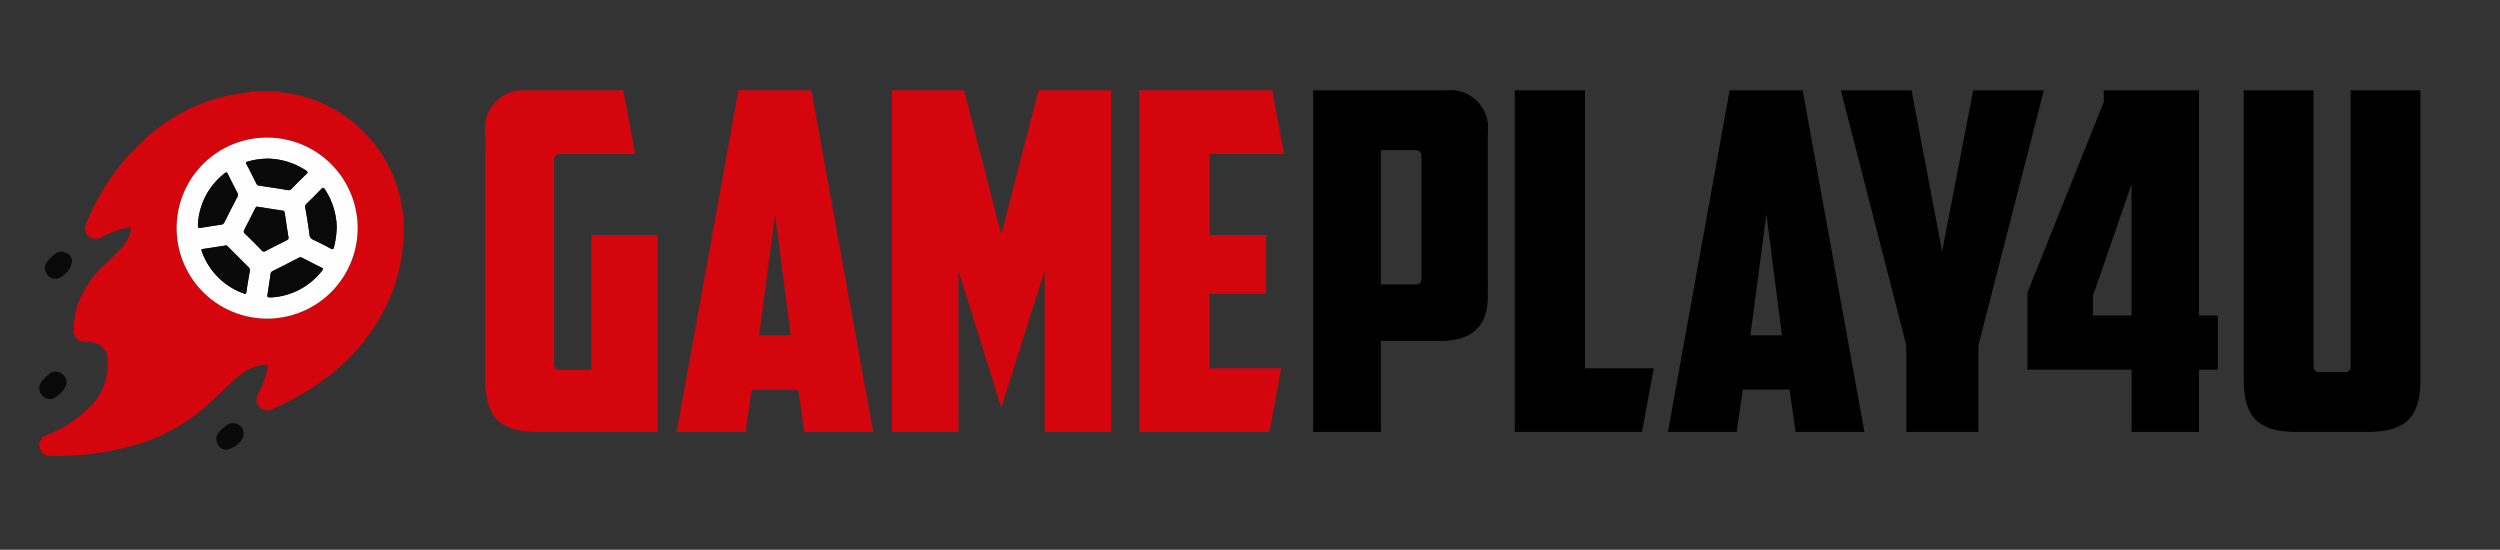
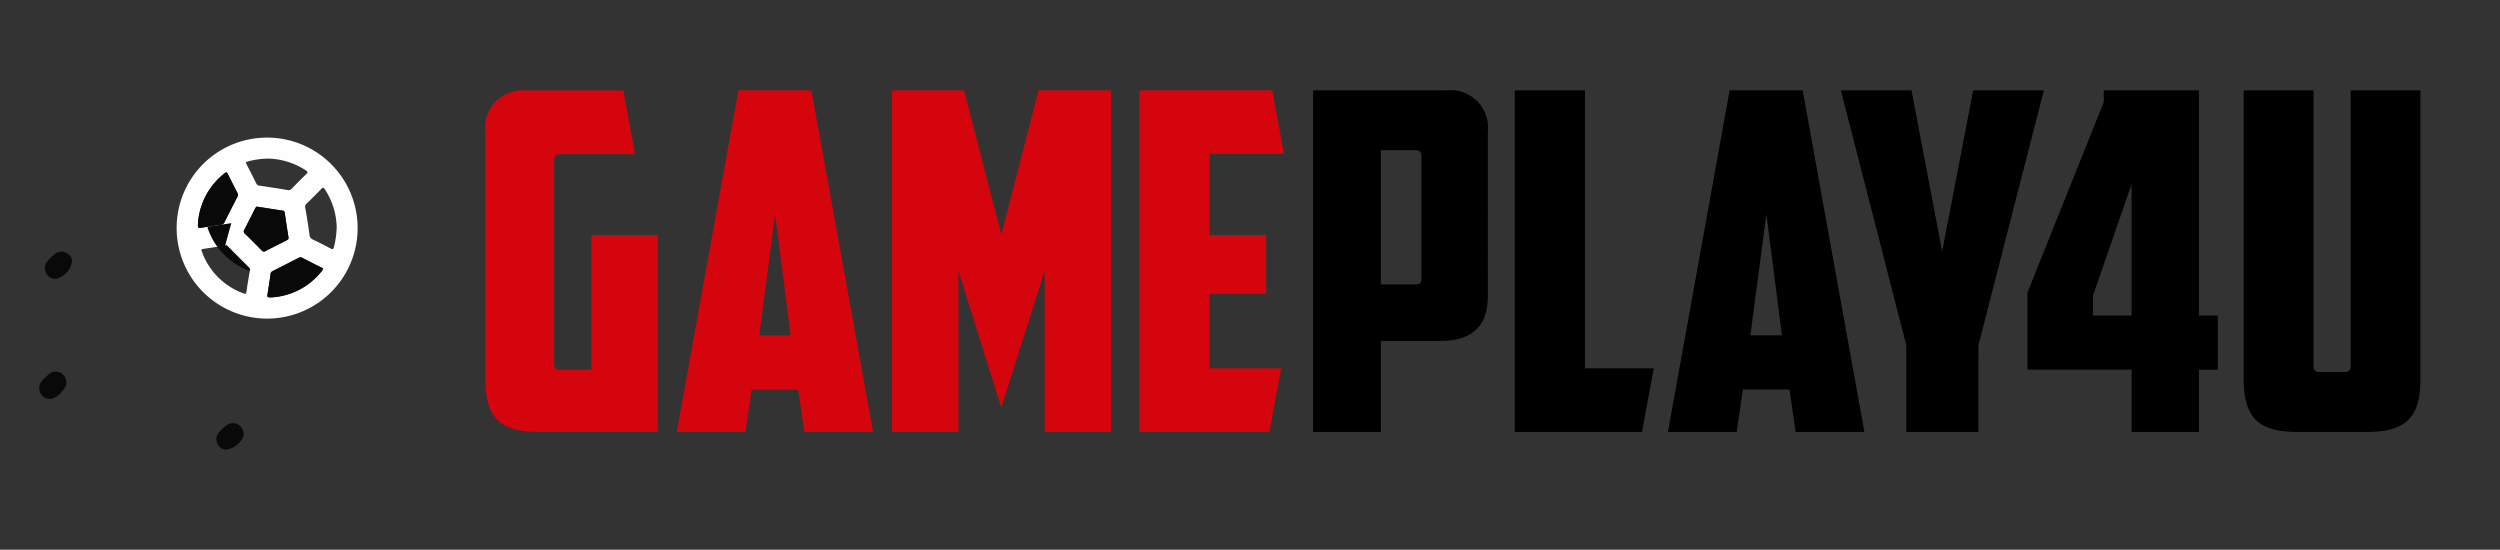
<svg xmlns="http://www.w3.org/2000/svg" id="logo" width="191" height="42" viewBox="0 0 191 42">
  <rect x="0" y="0" width="191" height="42" fill="#333333" stroke="none" />
  <defs>
    <clipPath id="clip-path">
      <rect id="Rectangle_3506" data-name="Rectangle 3506" width="29.843" height="29.836" transform="translate(-1 -1)" fill="none" />
    </clipPath>
  </defs>
  <rect id="Rectangle_4064" data-name="Rectangle 4064" width="191" height="42" fill="#fff" opacity="0" />
  <path id="Path_9062" data-name="Path 9062" d="M-77.868-21.528c.36,0,.468.18.468.5v9.216c0,.4-.072.54-.5.54H-80.5v-10.26ZM-85.68-26.1V0H-80.5V-6.948h4.464c2.916,0,3.708-1.512,3.708-3.492V-22.932a2.86,2.86,0,0,0-3.1-3.168ZM-70.272,0h9.72l.9-4.86h-5.256V-26.1h-5.364Zm20.988-3.24L-48.816,0h5.256l-4.716-26.1h-5.58L-58.572,0h5.256l.468-3.24Zm-1.764-13.392L-49.86-7.38h-2.412Zm16.2,10.008,5-19.476h-5.4L-37.62-13.788-39.96-26.1h-5.4l5,19.476V0h5.508ZM-25.272-25.2-31.1-10.656v5.9h7.956V0H-18V-4.752h1.44v-4.14H-18V-26.1h-7.272ZM-26.1-8.892V-10.4l2.952-8.532V-8.892ZM-5.148,0C-2.16,0-1.08-1.152-1.08-4.032V-26.1H-6.408V-5.148c0,.4-.072.576-.5.576H-8.748c-.432,0-.5-.18-.5-.576V-26.1H-14.58V-4.032C-14.58-1.152-13.5,0-10.512,0Z" transform="translate(186 33)" />
  <path id="Path_9061" data-name="Path 9061" d="M1.08-4.032C1.08-1.152,2.16,0,5.148,0h9.108V-15.048H9.18v10.3H6.8c-.36,0-.468-.18-.468-.5v-15.48c0-.324.108-.5.468-.5h5.724l-.9-4.86H4.176a2.86,2.86,0,0,0-3.1,3.168Zm23.9.792L25.452,0h5.256L25.992-26.1h-5.58L15.7,0h5.256l.468-3.24ZM23.22-16.632,24.408-7.38H22ZM40.5-1.872l3.312-10.44V0h5.076V-26.1H43.344L40.5-15.084,37.656-26.1H32.148V0h5.076V-12.312ZM51.048,0h9.936l.9-4.86H56.412v-5.688h4.32v-4.5h-4.32V-21.24H62.1l-.9-4.86H51.048Z" transform="translate(36 33)" fill="#d5050d" />
  <g id="Group_13029" data-name="Group 13029" transform="translate(3 7)">
    <g id="Group_13028" data-name="Group 13028" clip-path="url(#clip-path)">
-       <path id="Path_8127" data-name="Path 8127" d="M16.2,0h2.12c.009.043.041.051.079.053a8.337,8.337,0,0,1,1.388.218,10.474,10.474,0,0,1,7.89,8.331,3.345,3.345,0,0,0,.156.857v2.174c-.075.021-.051.085-.056.134a12.651,12.651,0,0,1-.844,3.626c-1.752,4.32-5.029,7.072-9.2,8.888a.75.75,0,0,1-.478.05.826.826,0,0,1-.547-1.23,7.5,7.5,0,0,0,.736-1.969c.039-.2.007-.292-.236-.275a3.516,3.516,0,0,0-1.926.852c-.71.551-1.323,1.209-1.979,1.82a14.688,14.688,0,0,1-5.419,3.3,21.953,21.953,0,0,1-7.107,1A.7.7,0,0,1,.567,27.8a.816.816,0,0,1-.02-1.544,9.7,9.7,0,0,0,3.159-2.009,4.57,4.57,0,0,0,1.523-3.654,1.356,1.356,0,0,0-1.2-1.437c-.213-.037-.433-.027-.649-.051a.812.812,0,0,1-.757-.838,6.324,6.324,0,0,1,.253-1.792,7.581,7.581,0,0,1,2.162-3.292,18.45,18.45,0,0,0,1.353-1.373,2.43,2.43,0,0,0,.574-1.091c.061-.324.01-.367-.309-.305a7.189,7.189,0,0,0-1.867.7.911.911,0,0,1-.623.128.818.818,0,0,1-.58-1.175A17.684,17.684,0,0,1,7.995,3.7,13.564,13.564,0,0,1,15.316.149,3.441,3.441,0,0,0,16.2,0m1.236,3.507a6.914,6.914,0,1,0,6.888,6.965,6.9,6.9,0,0,0-6.888-6.965" fill="#d5050d" />
      <path id="Path_8129" data-name="Path 8129" d="M17.441,3.513A6.914,6.914,0,1,1,10.5,10.178a6.9,6.9,0,0,1,6.941-6.665M16.709,8.8c-.112-.056-.17.039-.228.153-.267.53-.535,1.06-.811,1.587a.228.228,0,0,0,.052.323c.43.413.849.837,1.266,1.264a.214.214,0,0,0,.3.055c.532-.281,1.072-.551,1.61-.822.1-.053.164-.1.14-.246-.1-.622-.194-1.246-.288-1.87a.164.164,0,0,0-.159-.152C17.976,9,17.362,8.9,16.709,8.8M14.2,11.761c-.547.084-1.127.175-1.707.262-.16.025-.1.123-.068.2a5.265,5.265,0,0,0,3.188,3.193c.156.06.194.027.217-.138.073-.527.166-1.052.255-1.577a.3.3,0,0,0-.091-.289c-.524-.513-1.04-1.035-1.558-1.554-.057-.057-.105-.13-.236-.1m3.53,3.96a5.28,5.28,0,0,0,3.878-2.042c.088-.11.1-.164-.043-.234-.494-.242-.982-.494-1.47-.747a.268.268,0,0,0-.277,0c-.656.34-1.315.674-1.974,1.007a.264.264,0,0,0-.17.22c-.067.491-.147.981-.222,1.472-.049.324-.048.325.278.321m-5.607-5.628c-.005.345,0,.348.327.3.473-.071.944-.155,1.418-.216a.32.32,0,0,0,.283-.2q.483-.967.983-1.926a.307.307,0,0,0,0-.325q-.37-.707-.722-1.423c-.066-.135-.116-.166-.248-.06a5.3,5.3,0,0,0-2.037,3.854M17.4,5.12a5.841,5.841,0,0,0-1.466.218c-.093.027-.194.032-.111.188.266.5.517,1.012.773,1.519a.251.251,0,0,0,.212.137c.724.106,1.447.215,2.167.338a.3.3,0,0,0,.306-.1c.368-.376.735-.751,1.116-1.113.139-.133.123-.189-.032-.292a5.476,5.476,0,0,0-2.965-.9m5.325,5.349a5.49,5.49,0,0,0-.9-2.991c-.106-.162-.165-.159-.292-.026-.363.379-.737.748-1.113,1.114a.3.3,0,0,0-.1.307c.12.684.234,1.37.323,2.059a.428.428,0,0,0,.274.38c.447.214.893.433,1.326.673.189.105.225.052.274-.129a6.454,6.454,0,0,0,.2-1.387" fill="#fefefe" />
      <path id="Path_8130" data-name="Path 8130" d="M2.506,12.906a1.6,1.6,0,0,1-1.2,1.393.773.773,0,0,1-.775-.439.764.764,0,0,1,.087-.886,4.092,4.092,0,0,1,.553-.556.778.778,0,0,1,.887-.1.737.737,0,0,1,.445.589" fill="#090909" />
      <path id="Path_8131" data-name="Path 8131" d="M2.073,22.21a.582.582,0,0,1-.051.292,2.106,2.106,0,0,1-.9.907.769.769,0,0,1-.961-.268.8.8,0,0,1,.023-1,5.014,5.014,0,0,1,.556-.554.766.766,0,0,1,.862-.106.776.776,0,0,1,.468.729" fill="#090909" />
      <path id="Path_8132" data-name="Path 8132" d="M14.232,27.359a.736.736,0,0,1-.624-.491.767.767,0,0,1,.152-.878,4.663,4.663,0,0,1,.54-.492.814.814,0,0,1,1.259.932,1.7,1.7,0,0,1-1.327.929" fill="#090909" />
      <path id="Path_8133" data-name="Path 8133" d="M16.709,8.8c.653.1,1.267.2,1.882.291a.165.165,0,0,1,.159.153c.094.624.184,1.248.288,1.87.024.141-.035.193-.14.246-.538.271-1.078.54-1.611.822a.213.213,0,0,1-.3-.055c-.417-.427-.837-.851-1.267-1.264a.229.229,0,0,1-.051-.323c.275-.527.544-1.057.811-1.587.058-.114.116-.209.228-.153" fill="#090909" />
-       <path id="Path_8134" data-name="Path 8134" d="M14.2,11.761c.131-.033.179.04.236.1.518.519,1.034,1.04,1.558,1.554a.3.3,0,0,1,.091.289c-.089.525-.182,1.05-.255,1.577-.023.165-.061.2-.217.138a5.265,5.265,0,0,1-3.188-3.193c-.029-.077-.092-.176.068-.2.58-.087,1.16-.178,1.707-.262" fill="#090909" />
+       <path id="Path_8134" data-name="Path 8134" d="M14.2,11.761c.131-.033.179.04.236.1.518.519,1.034,1.04,1.558,1.554a.3.3,0,0,1,.091.289a5.265,5.265,0,0,1-3.188-3.193c-.029-.077-.092-.176.068-.2.58-.087,1.16-.178,1.707-.262" fill="#090909" />
      <path id="Path_8135" data-name="Path 8135" d="M17.729,15.721c-.326,0-.327,0-.278-.322.075-.49.155-.98.222-1.472a.264.264,0,0,1,.17-.219c.659-.334,1.318-.668,1.974-1.008a.27.27,0,0,1,.277,0c.488.253.976.506,1.47.747.144.071.131.125.043.235a5.284,5.284,0,0,1-3.878,2.042" fill="#090909" />
      <path id="Path_8136" data-name="Path 8136" d="M12.122,10.092a5.3,5.3,0,0,1,2.037-3.854c.132-.106.182-.075.248.06q.353.717.722,1.423a.309.309,0,0,1,.005.325q-.5.959-.984,1.926a.32.32,0,0,1-.283.2c-.474.061-.945.145-1.418.216-.331.05-.331.047-.327-.3" fill="#090909" />
-       <path id="Path_8137" data-name="Path 8137" d="M17.4,5.12a5.461,5.461,0,0,1,2.965.9c.154.1.171.159.031.292-.38.362-.748.737-1.115,1.112a.3.3,0,0,1-.306.1c-.721-.124-1.444-.232-2.167-.338a.248.248,0,0,1-.212-.138c-.256-.507-.507-1.016-.774-1.518-.082-.156.019-.161.112-.188A5.783,5.783,0,0,1,17.4,5.12" fill="#090909" />
-       <path id="Path_8138" data-name="Path 8138" d="M22.723,10.469a6.454,6.454,0,0,1-.2,1.387c-.049.181-.085.234-.274.129-.433-.24-.879-.459-1.326-.673a.428.428,0,0,1-.274-.38c-.089-.689-.2-1.375-.323-2.059a.3.3,0,0,1,.1-.307c.376-.366.75-.735,1.113-1.114.127-.133.186-.136.292.026a5.49,5.49,0,0,1,.9,2.991" fill="#090909" />
    </g>
  </g>
</svg>